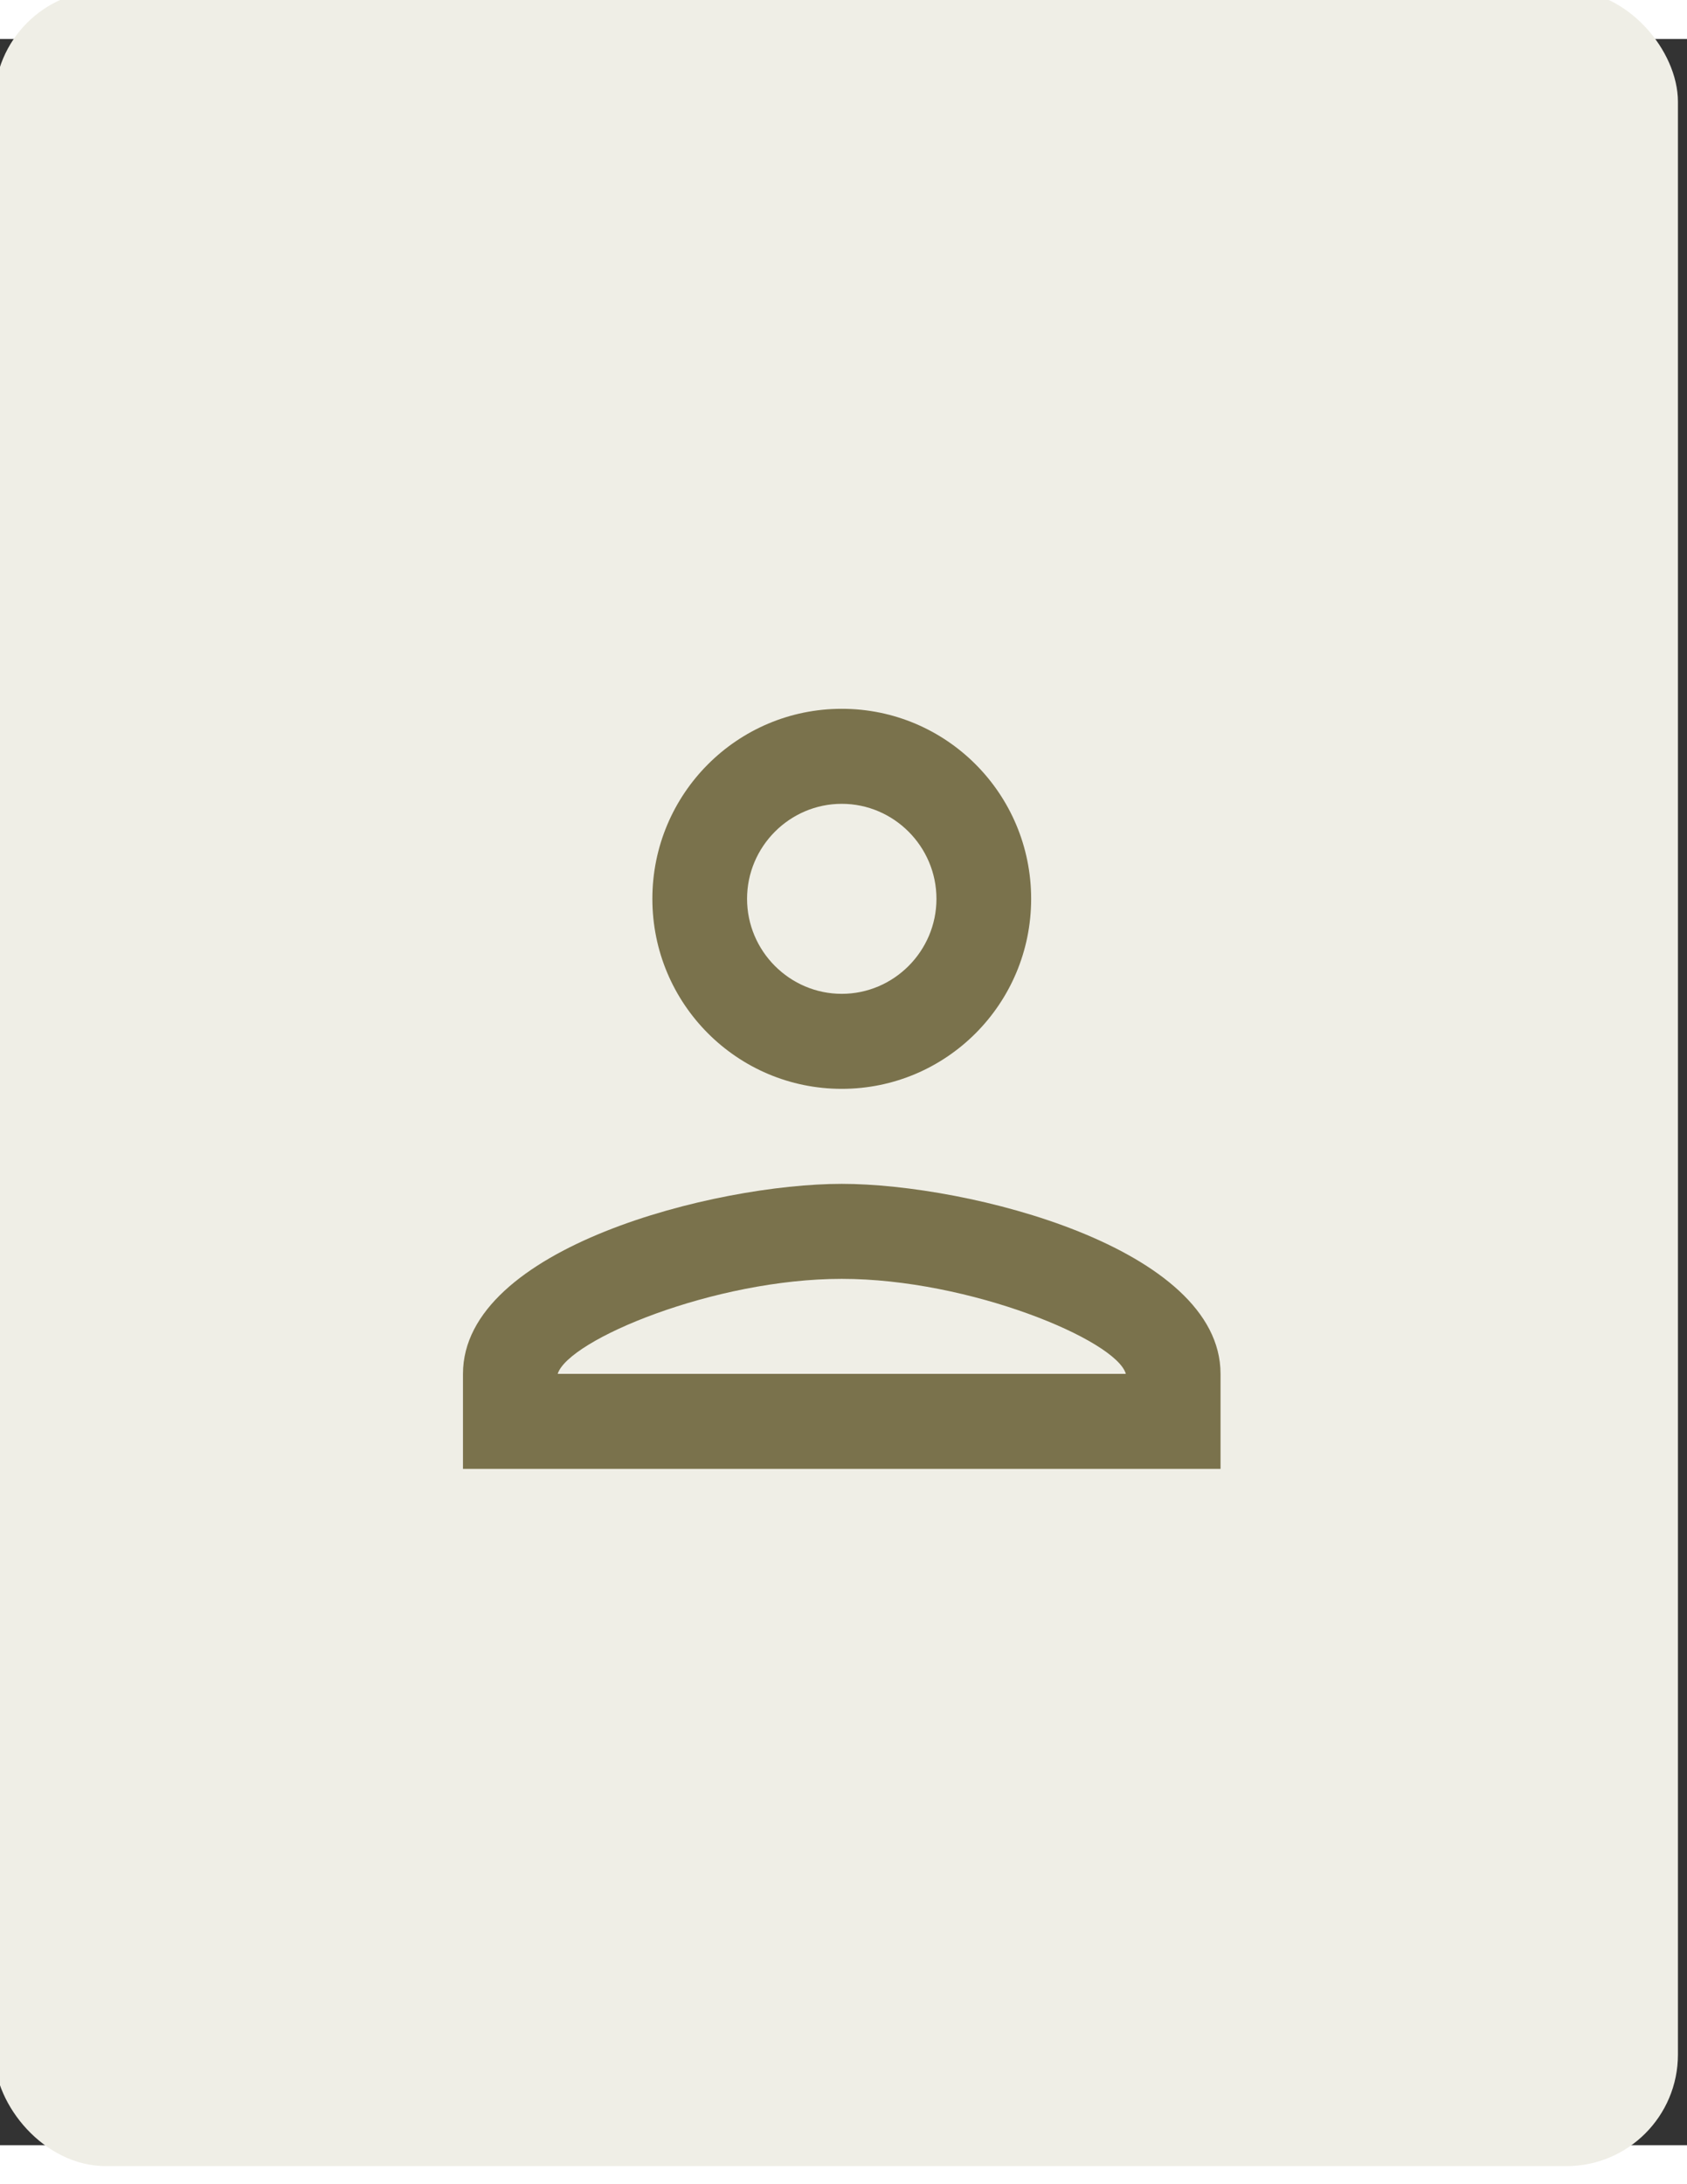
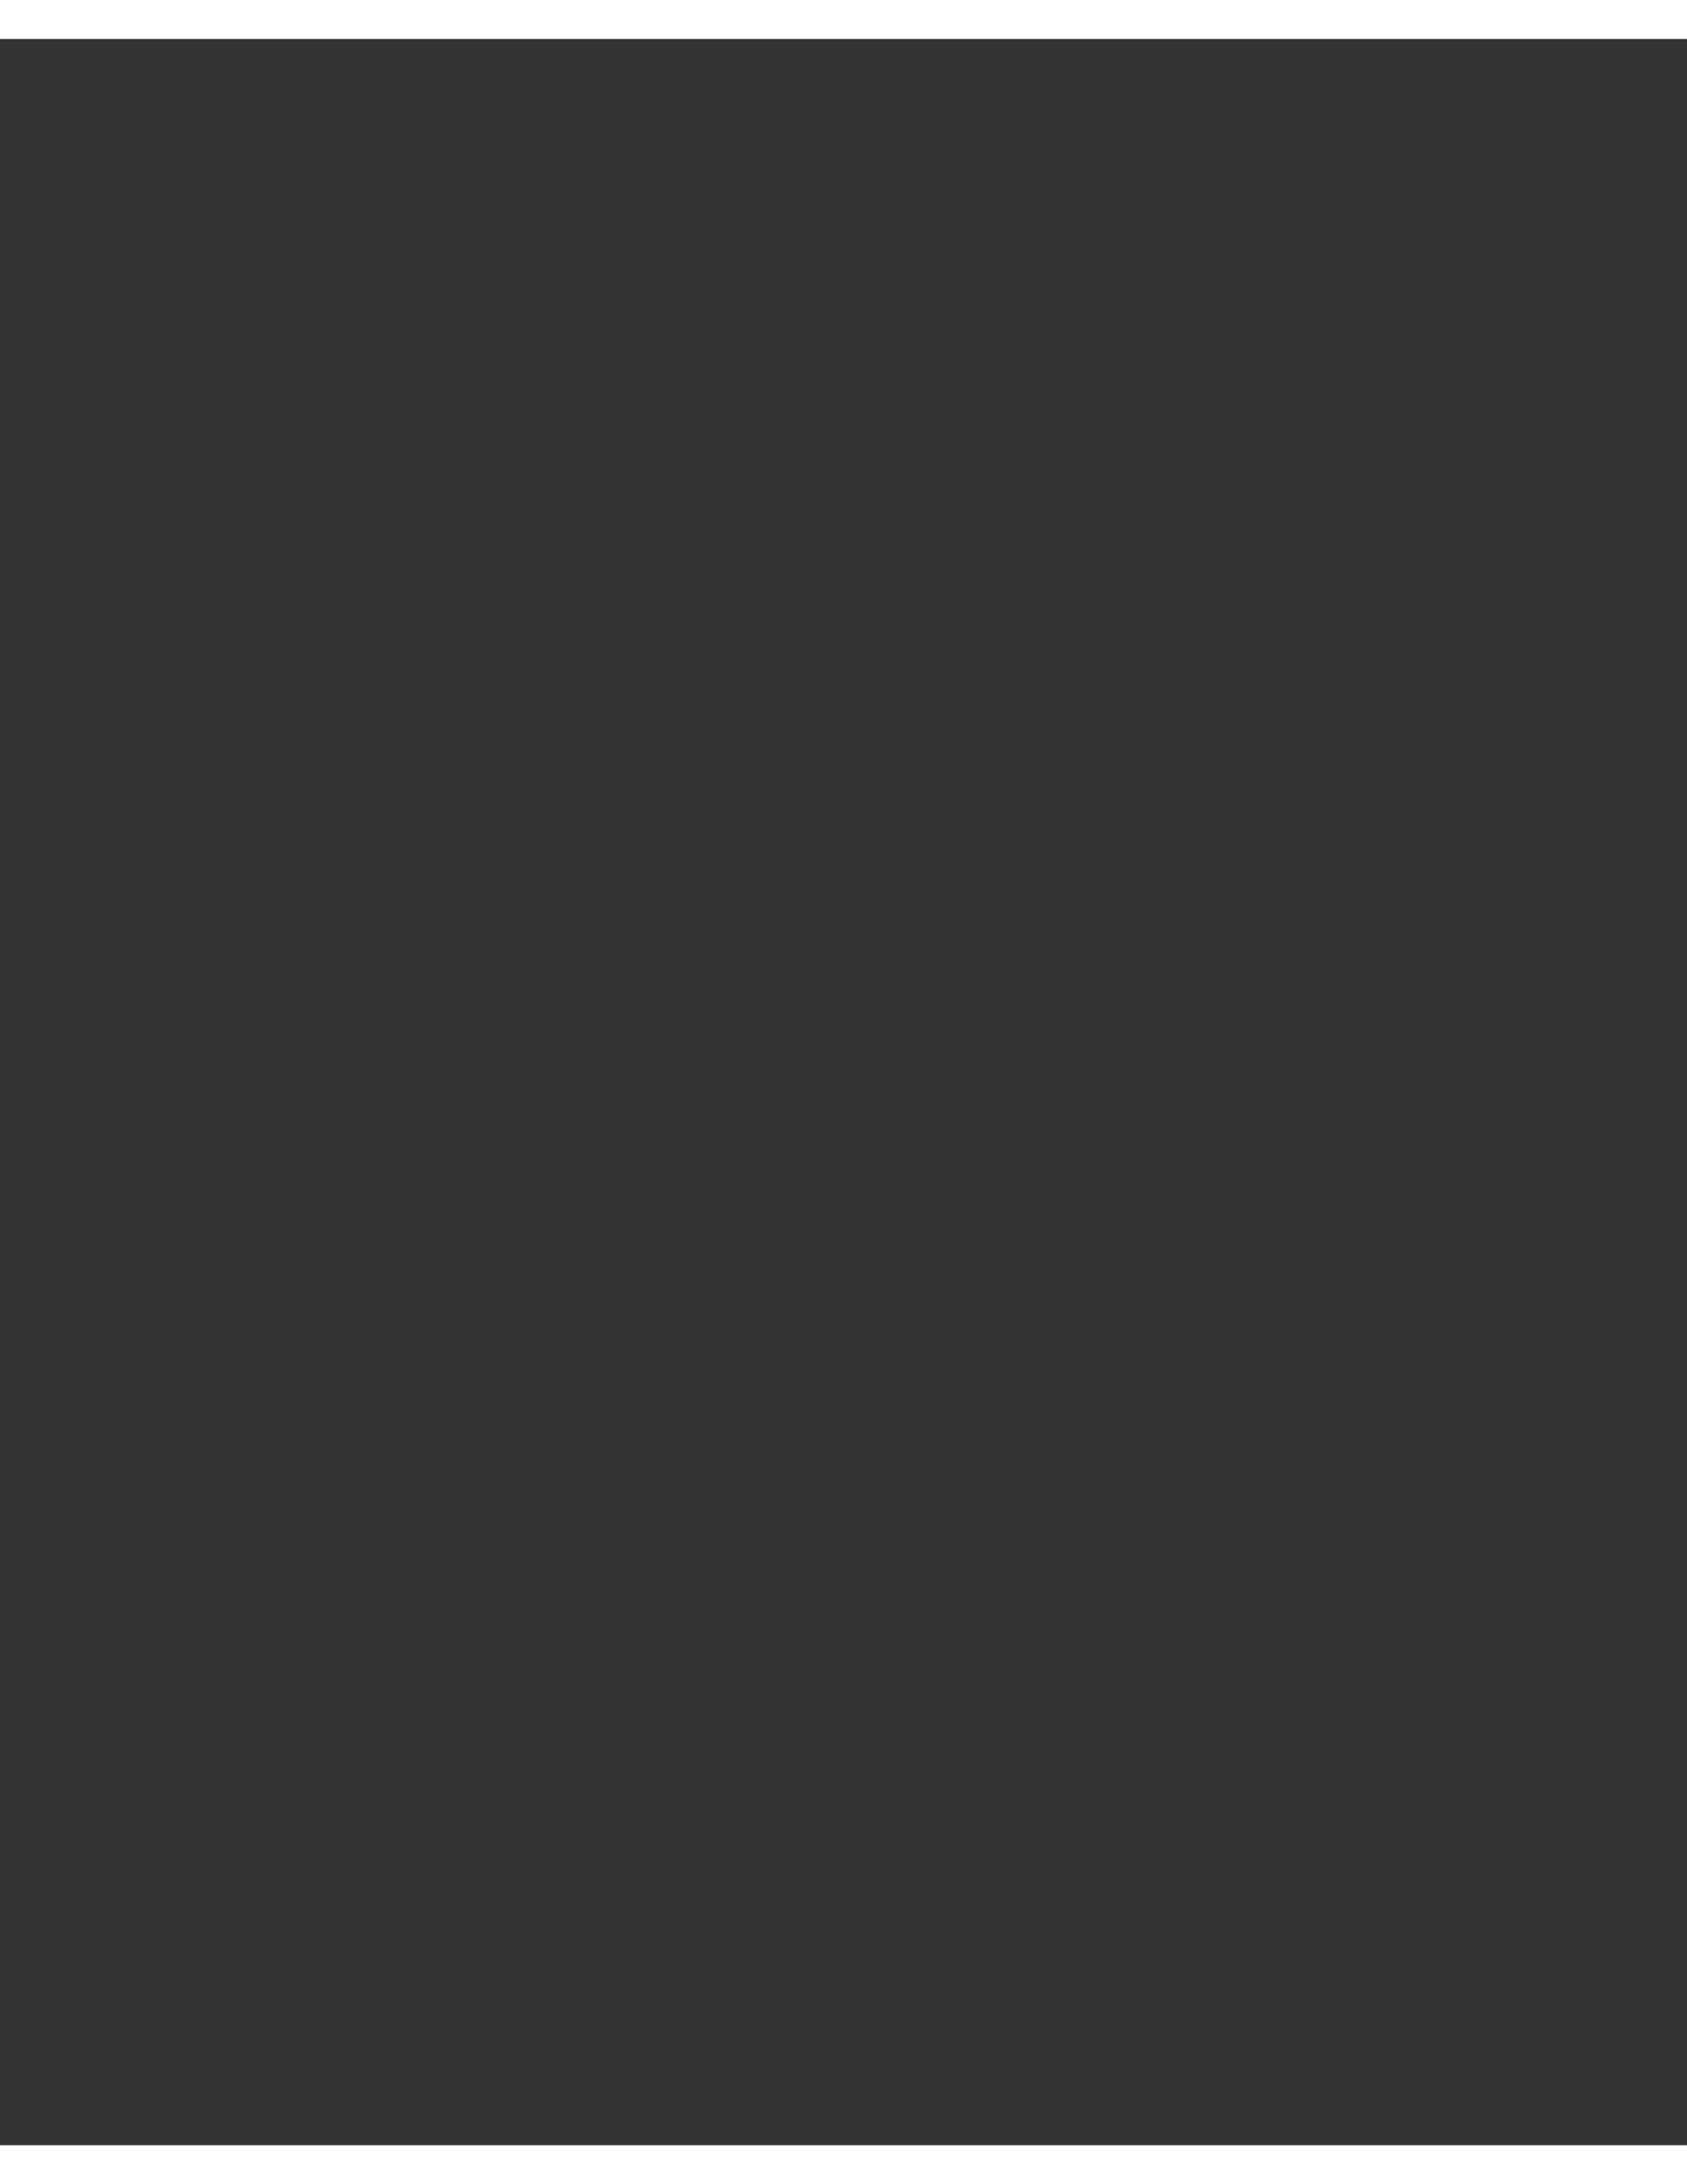
<svg xmlns="http://www.w3.org/2000/svg" width="68" height="88" viewBox="0 0 121 151" fill="none">
  <rect x="0" y="0" width="121" height="151" fill="#333333" stroke="none" />
-   <rect x="0.1" y="-3" width="119.75" height="155" rx="7.5" fill="#EFEEE6" stroke="#EFEEE6" />
  <g clip-path="url(#clip0_5925_96976)">
-     <path d="M60.375 54.833C64.111 54.833 67.167 57.898 67.167 61.644C67.167 65.39 64.111 68.455 60.375 68.455C56.639 68.455 53.583 65.39 53.583 61.644C53.583 57.898 56.639 54.833 60.375 54.833ZM60.375 88.889C69.544 88.889 80.072 93.283 80.751 95.701H39.999C40.78 93.249 51.24 88.889 60.375 88.889ZM60.375 48.021C52.87 48.021 46.791 54.117 46.791 61.644C46.791 69.171 52.87 75.267 60.375 75.267C67.88 75.267 73.959 69.171 73.959 61.644C73.959 54.117 67.88 48.021 60.375 48.021ZM60.375 82.078C51.308 82.078 33.207 86.642 33.207 95.701V102.512H87.543V95.701C87.543 86.642 69.442 82.078 60.375 82.078Z" fill="#7A724C" />
-   </g>
+     </g>
  <defs>
    <clipPath id="clip0_5925_96976">
      <rect width="81.504" height="81.736" fill="white" transform="translate(19.623 34.399)" />
    </clipPath>
  </defs>
</svg>